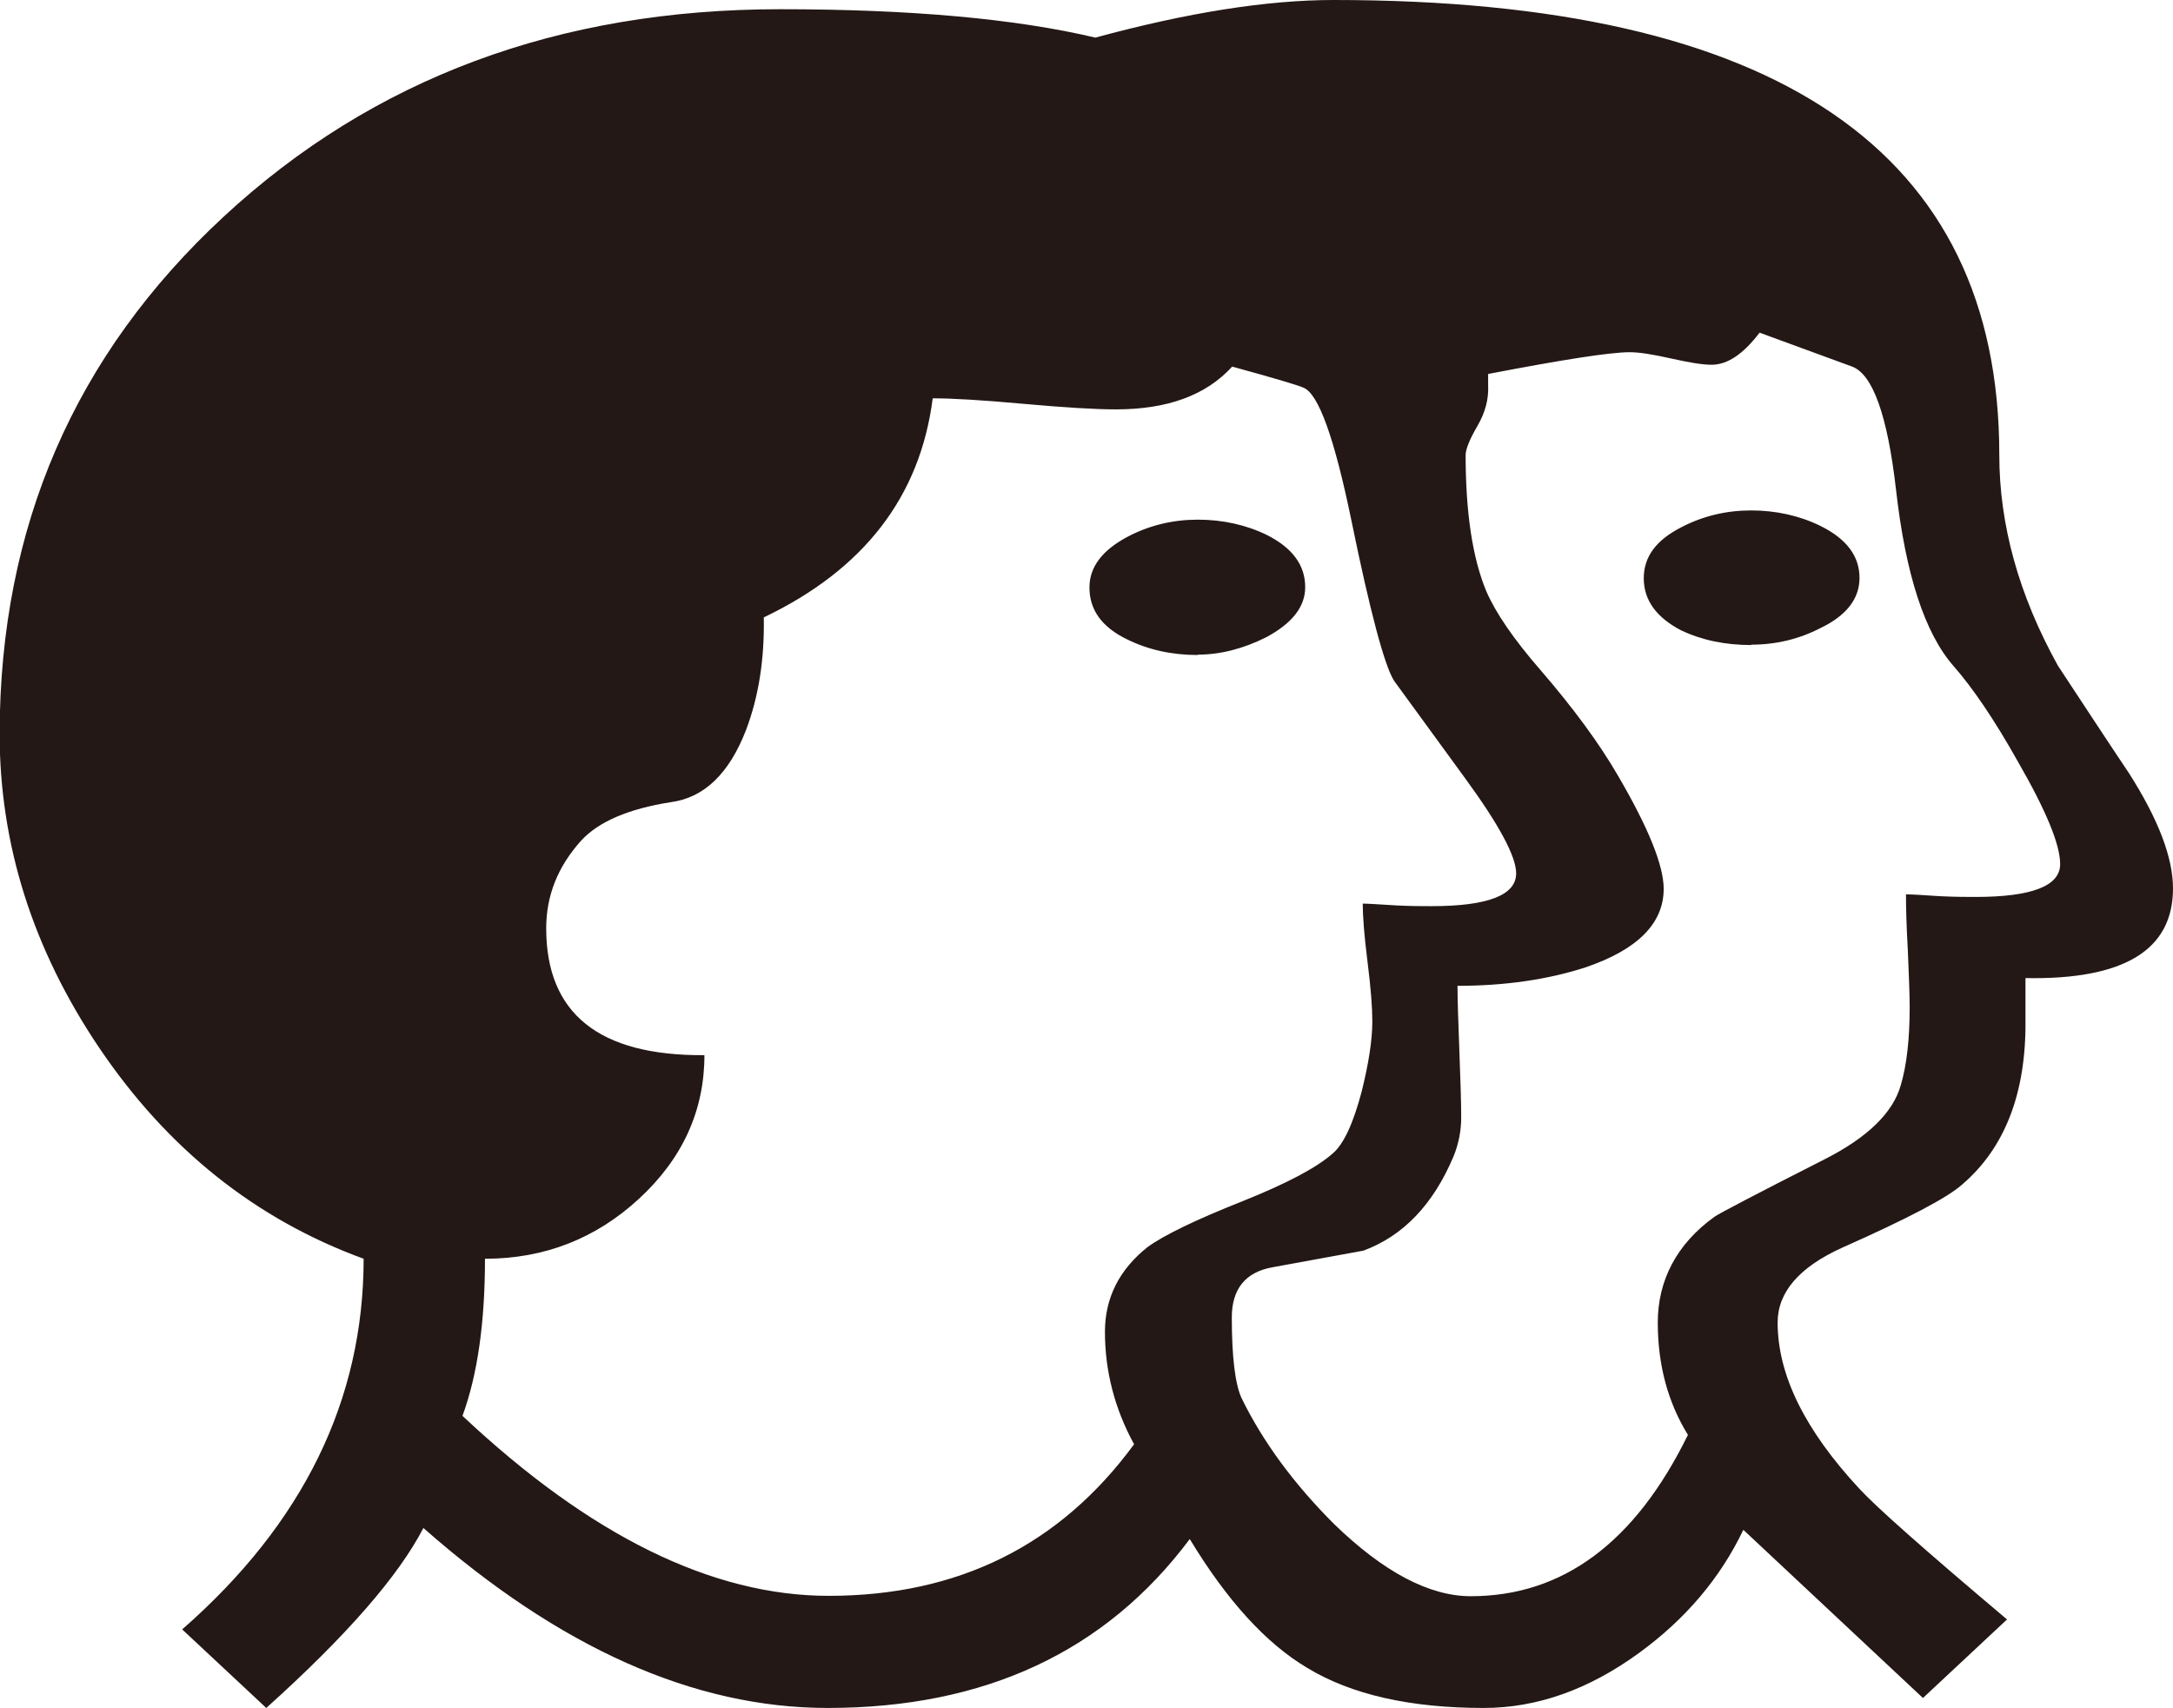
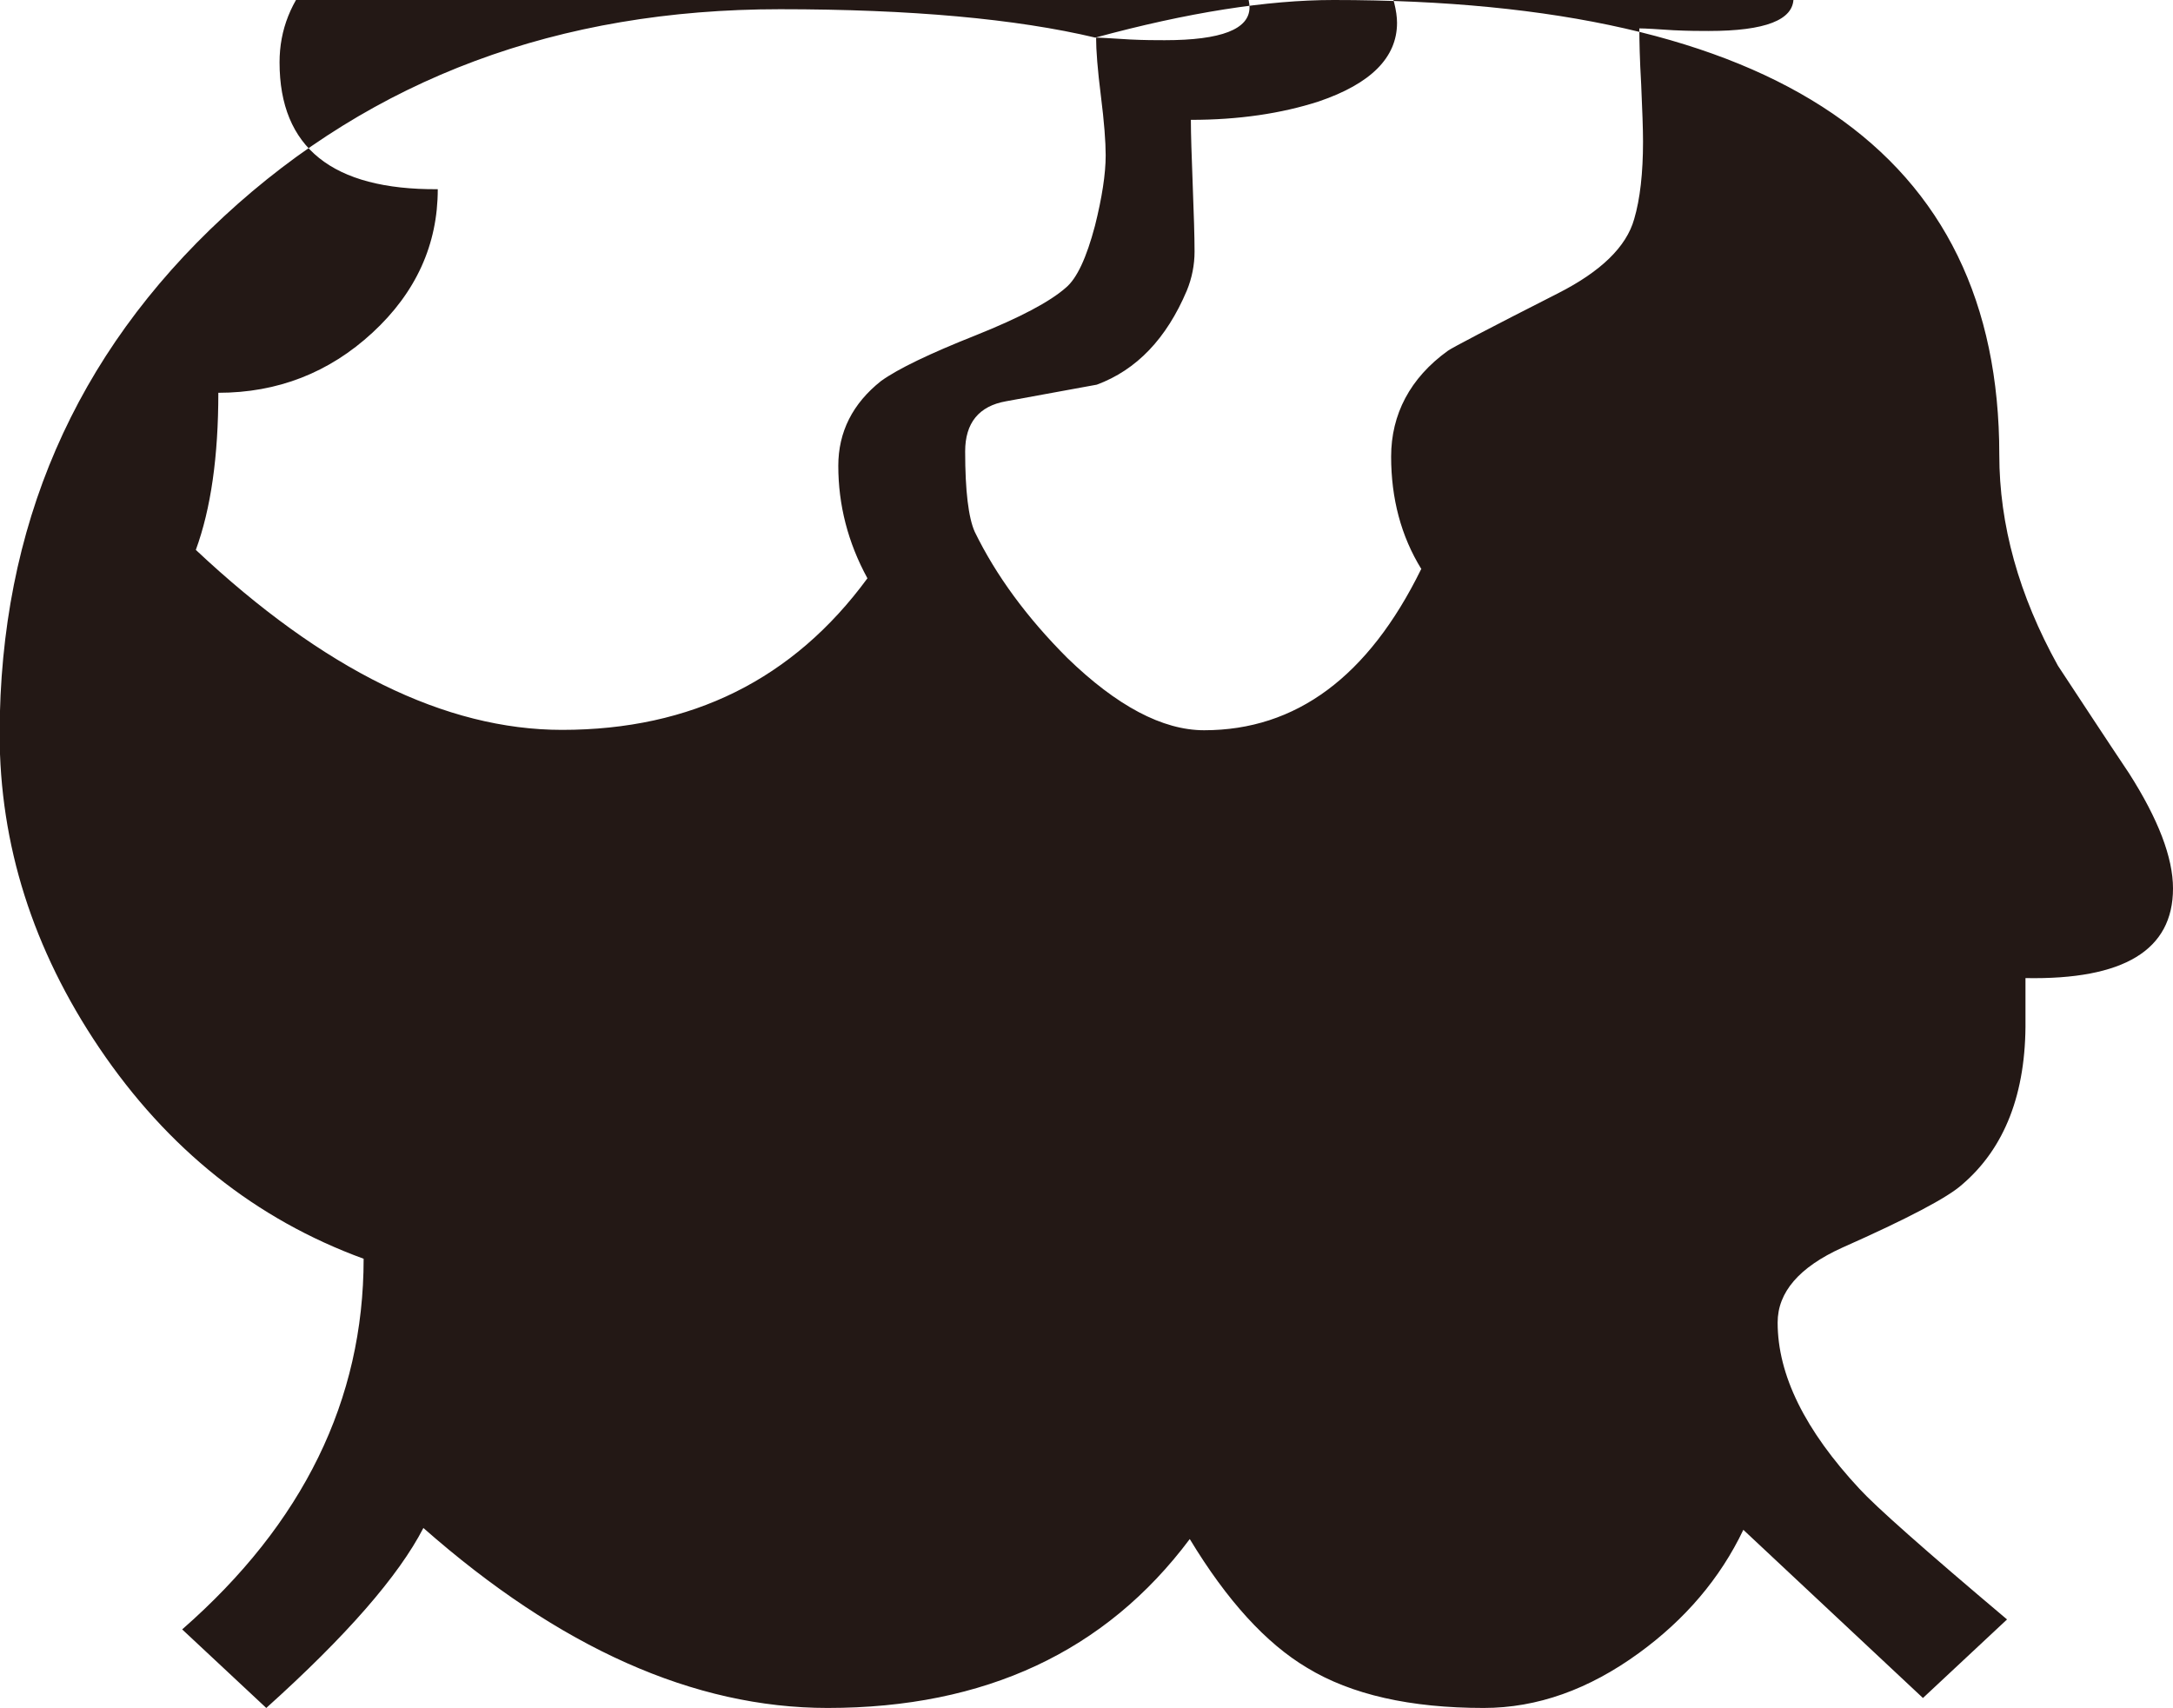
<svg xmlns="http://www.w3.org/2000/svg" viewBox="0 0 58.92 46.31">
-   <path d="M29.7 1.02C32.2.34 34.36 0 36.16 0c12.03 0 18.05 4.11 18.05 12.33 0 1.9.53 3.81 1.59 5.72.64.97 1.28 1.95 1.93 2.92.79 1.24 1.19 2.28 1.19 3.12 0 1.67-1.33 2.48-4 2.43v1.14c.02 1.98-.56 3.47-1.72 4.46-.39.35-1.47.92-3.25 1.71-1.17.53-1.75 1.21-1.75 2.03 0 1.42.74 2.92 2.22 4.51.44.48 1.77 1.66 4 3.54l-2.28 2.13-4.87-4.56c-.63 1.32-1.58 2.43-2.83 3.34-1.36.99-2.76 1.49-4.21 1.49-1.99 0-3.59-.36-4.79-1.09-1.11-.66-2.17-1.82-3.18-3.49-2.28 3.05-5.55 4.58-9.82 4.58-3.62 0-7.27-1.63-10.96-4.88-.67 1.3-2.09 2.93-4.26 4.88l-2.28-2.13c3.28-2.87 4.92-6.22 4.92-10.05-2.93-1.07-5.32-2.98-7.17-5.72-1.8-2.67-2.7-5.51-2.7-8.52C0 14.29 2.02 9.62 6.07 5.87 10.12 2.12 15.15.25 21.15.25c3.55 0 6.4.26 8.55.77Zm7.23 23.48c.14 0 .45.02.93.05.39.02.71.02.95.02 1.54 0 2.3-.3 2.3-.89 0-.46-.47-1.33-1.4-2.6-.64-.87-1.27-1.75-1.91-2.62-.26-.41-.65-1.87-1.16-4.36-.46-2.23-.89-3.43-1.3-3.59-.16-.07-.8-.26-1.93-.57-.71.78-1.76 1.16-3.15 1.16-.56 0-1.4-.05-2.5-.15s-1.93-.15-2.47-.15c-.34 2.66-1.86 4.64-4.58 5.94.02 1.14-.14 2.15-.48 3.05-.46 1.19-1.14 1.84-2.04 1.96-1.15.18-1.96.53-2.43 1.04-.64.71-.95 1.5-.95 2.38 0 2.31 1.43 3.46 4.29 3.44 0 1.5-.59 2.8-1.77 3.89-1.18 1.09-2.58 1.63-4.18 1.63 0 1.72-.2 3.14-.61 4.26 3.46 3.25 6.77 4.88 9.93 4.88 3.51 0 6.27-1.37 8.28-4.11-.53-.97-.79-1.99-.79-3.05 0-.92.39-1.69 1.16-2.3.46-.33 1.31-.74 2.57-1.24 1.2-.48 2.01-.91 2.44-1.29.3-.25.56-.81.79-1.68.19-.76.29-1.4.29-1.91 0-.36-.04-.9-.13-1.61-.09-.71-.13-1.24-.13-1.58Zm-4.45-6.74c-.71 0-1.34-.14-1.91-.42-.69-.33-1.03-.8-1.03-1.41 0-.56.35-1.02 1.06-1.39.58-.3 1.21-.45 1.88-.45s1.31.14 1.88.42c.69.35 1.03.82 1.03 1.41 0 .53-.35.98-1.06 1.36-.62.31-1.24.47-1.85.47Zm13.29 21.15c-.55-.89-.82-1.91-.82-3.05s.51-2.13 1.54-2.87c.11-.08 1.1-.6 2.99-1.56 1.16-.59 1.85-1.26 2.06-2.01.16-.54.24-1.25.24-2.1 0-.35-.02-.86-.05-1.55-.04-.69-.05-1.19-.05-1.52.16 0 .47.02.93.05.41.02.72.02.95.02 1.54 0 2.3-.3 2.3-.89 0-.53-.38-1.45-1.14-2.77-.65-1.16-1.24-2.02-1.75-2.6-.78-.89-1.3-2.48-1.56-4.78-.23-2.01-.63-3.13-1.19-3.34l-2.51-.92c-.44.58-.87.87-1.3.87-.25 0-.61-.06-1.1-.17s-.86-.17-1.12-.17c-.53 0-1.81.2-3.84.59v.3c.02.38-.08.75-.29 1.11-.21.36-.32.63-.32.79 0 1.57.19 2.8.56 3.69.25.58.74 1.3 1.48 2.15.88 1.02 1.58 1.97 2.09 2.85.83 1.42 1.24 2.44 1.24 3.07 0 .94-.71 1.65-2.12 2.13-1.02.33-2.18.5-3.47.5 0 .38.02.97.05 1.76s.05 1.4.05 1.81c0 .36-.07.72-.21 1.06-.55 1.3-1.36 2.15-2.44 2.55-.81.15-1.63.3-2.46.45-.74.13-1.11.59-1.11 1.36 0 1.07.09 1.8.26 2.18.58 1.19 1.42 2.33 2.51 3.42 1.34 1.3 2.58 1.96 3.71 1.96 2.49 0 4.45-1.45 5.88-4.36Zm1.72-21.42c-.71 0-1.34-.13-1.91-.4-.67-.35-1.01-.82-1.01-1.41s.34-1.04 1.03-1.39c.58-.3 1.21-.45 1.88-.45s1.31.14 1.88.42c.71.35 1.06.82 1.06 1.41 0 .56-.35 1.02-1.06 1.36-.58.3-1.21.45-1.88.45Z" style="fill:#231815" />
+   <path d="M29.7 1.02C32.2.34 34.36 0 36.16 0c12.03 0 18.05 4.11 18.05 12.33 0 1.9.53 3.81 1.59 5.72.64.97 1.28 1.95 1.93 2.92.79 1.24 1.19 2.28 1.19 3.12 0 1.67-1.33 2.48-4 2.43v1.14c.02 1.98-.56 3.47-1.72 4.46-.39.35-1.47.92-3.25 1.71-1.17.53-1.75 1.21-1.75 2.03 0 1.42.74 2.92 2.22 4.51.44.48 1.77 1.66 4 3.54l-2.28 2.13-4.87-4.56c-.63 1.32-1.58 2.43-2.83 3.34-1.36.99-2.76 1.49-4.21 1.49-1.99 0-3.59-.36-4.79-1.09-1.11-.66-2.17-1.82-3.18-3.49-2.28 3.05-5.55 4.58-9.82 4.58-3.62 0-7.27-1.63-10.96-4.88-.67 1.3-2.09 2.93-4.26 4.88l-2.28-2.13c3.28-2.87 4.92-6.22 4.92-10.05-2.93-1.07-5.32-2.98-7.17-5.72-1.8-2.67-2.7-5.51-2.7-8.52C0 14.29 2.02 9.62 6.07 5.87 10.12 2.12 15.15.25 21.15.25c3.55 0 6.4.26 8.55.77Zc.14 0 .45.02.93.05.39.02.71.02.95.02 1.54 0 2.3-.3 2.3-.89 0-.46-.47-1.33-1.4-2.6-.64-.87-1.27-1.75-1.91-2.62-.26-.41-.65-1.87-1.16-4.36-.46-2.23-.89-3.43-1.3-3.59-.16-.07-.8-.26-1.93-.57-.71.78-1.76 1.16-3.15 1.16-.56 0-1.4-.05-2.5-.15s-1.93-.15-2.47-.15c-.34 2.66-1.86 4.64-4.58 5.94.02 1.14-.14 2.15-.48 3.05-.46 1.19-1.14 1.84-2.04 1.96-1.15.18-1.96.53-2.43 1.04-.64.71-.95 1.5-.95 2.38 0 2.31 1.43 3.46 4.29 3.44 0 1.5-.59 2.8-1.77 3.89-1.18 1.09-2.58 1.63-4.18 1.63 0 1.72-.2 3.14-.61 4.26 3.46 3.25 6.77 4.88 9.93 4.88 3.51 0 6.27-1.37 8.28-4.11-.53-.97-.79-1.99-.79-3.05 0-.92.39-1.69 1.16-2.3.46-.33 1.31-.74 2.57-1.24 1.2-.48 2.01-.91 2.44-1.29.3-.25.56-.81.79-1.68.19-.76.29-1.4.29-1.91 0-.36-.04-.9-.13-1.61-.09-.71-.13-1.24-.13-1.58Zm-4.45-6.74c-.71 0-1.34-.14-1.91-.42-.69-.33-1.03-.8-1.03-1.41 0-.56.35-1.02 1.06-1.39.58-.3 1.21-.45 1.88-.45s1.31.14 1.88.42c.69.35 1.03.82 1.03 1.41 0 .53-.35.98-1.06 1.36-.62.31-1.24.47-1.85.47Zm13.29 21.15c-.55-.89-.82-1.91-.82-3.05s.51-2.13 1.54-2.87c.11-.08 1.1-.6 2.99-1.56 1.16-.59 1.85-1.26 2.06-2.01.16-.54.24-1.25.24-2.1 0-.35-.02-.86-.05-1.55-.04-.69-.05-1.19-.05-1.52.16 0 .47.02.93.05.41.02.72.02.95.02 1.54 0 2.3-.3 2.3-.89 0-.53-.38-1.45-1.14-2.77-.65-1.16-1.24-2.02-1.75-2.6-.78-.89-1.3-2.48-1.56-4.78-.23-2.01-.63-3.13-1.19-3.34l-2.51-.92c-.44.58-.87.87-1.3.87-.25 0-.61-.06-1.1-.17s-.86-.17-1.12-.17c-.53 0-1.81.2-3.84.59v.3c.02.38-.08.75-.29 1.11-.21.36-.32.63-.32.79 0 1.57.19 2.8.56 3.69.25.58.74 1.3 1.48 2.15.88 1.02 1.58 1.97 2.09 2.85.83 1.42 1.24 2.44 1.24 3.07 0 .94-.71 1.65-2.12 2.13-1.02.33-2.18.5-3.47.5 0 .38.02.97.05 1.76s.05 1.4.05 1.81c0 .36-.07.72-.21 1.06-.55 1.3-1.36 2.15-2.44 2.55-.81.15-1.63.3-2.46.45-.74.13-1.11.59-1.11 1.36 0 1.07.09 1.8.26 2.18.58 1.19 1.42 2.33 2.51 3.42 1.34 1.3 2.58 1.96 3.71 1.96 2.49 0 4.45-1.45 5.88-4.36Zm1.72-21.42c-.71 0-1.34-.13-1.91-.4-.67-.35-1.01-.82-1.01-1.41s.34-1.04 1.03-1.39c.58-.3 1.21-.45 1.88-.45s1.31.14 1.88.42c.71.35 1.06.82 1.06 1.41 0 .56-.35 1.02-1.06 1.36-.58.3-1.21.45-1.88.45Z" style="fill:#231815" />
</svg>